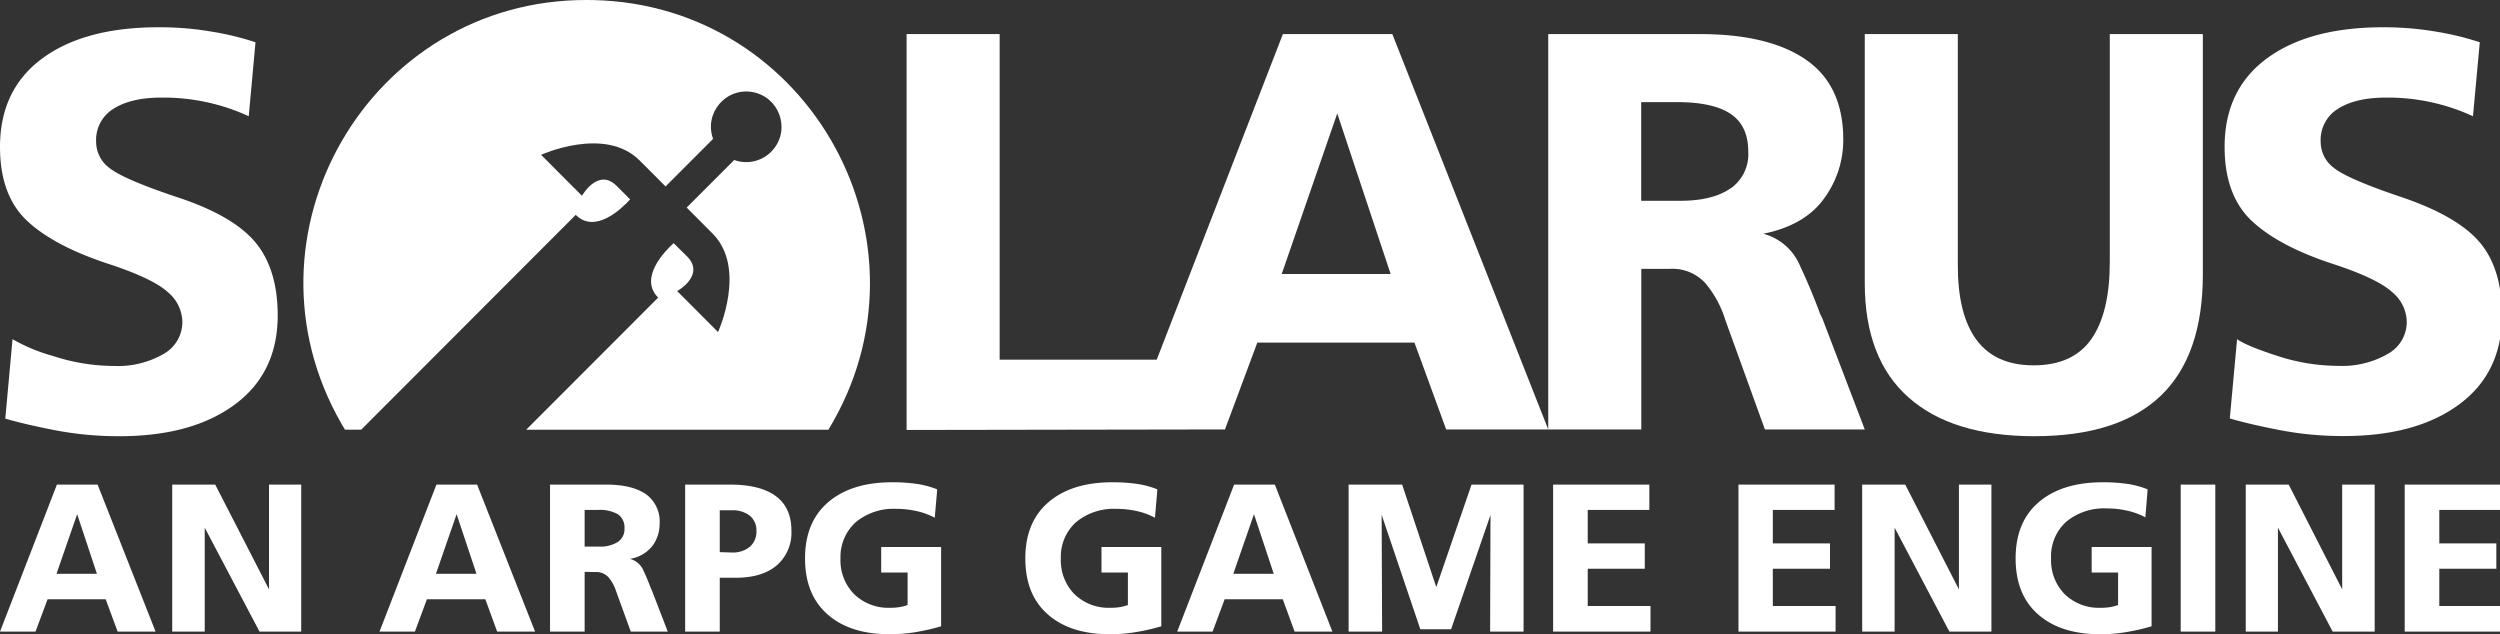
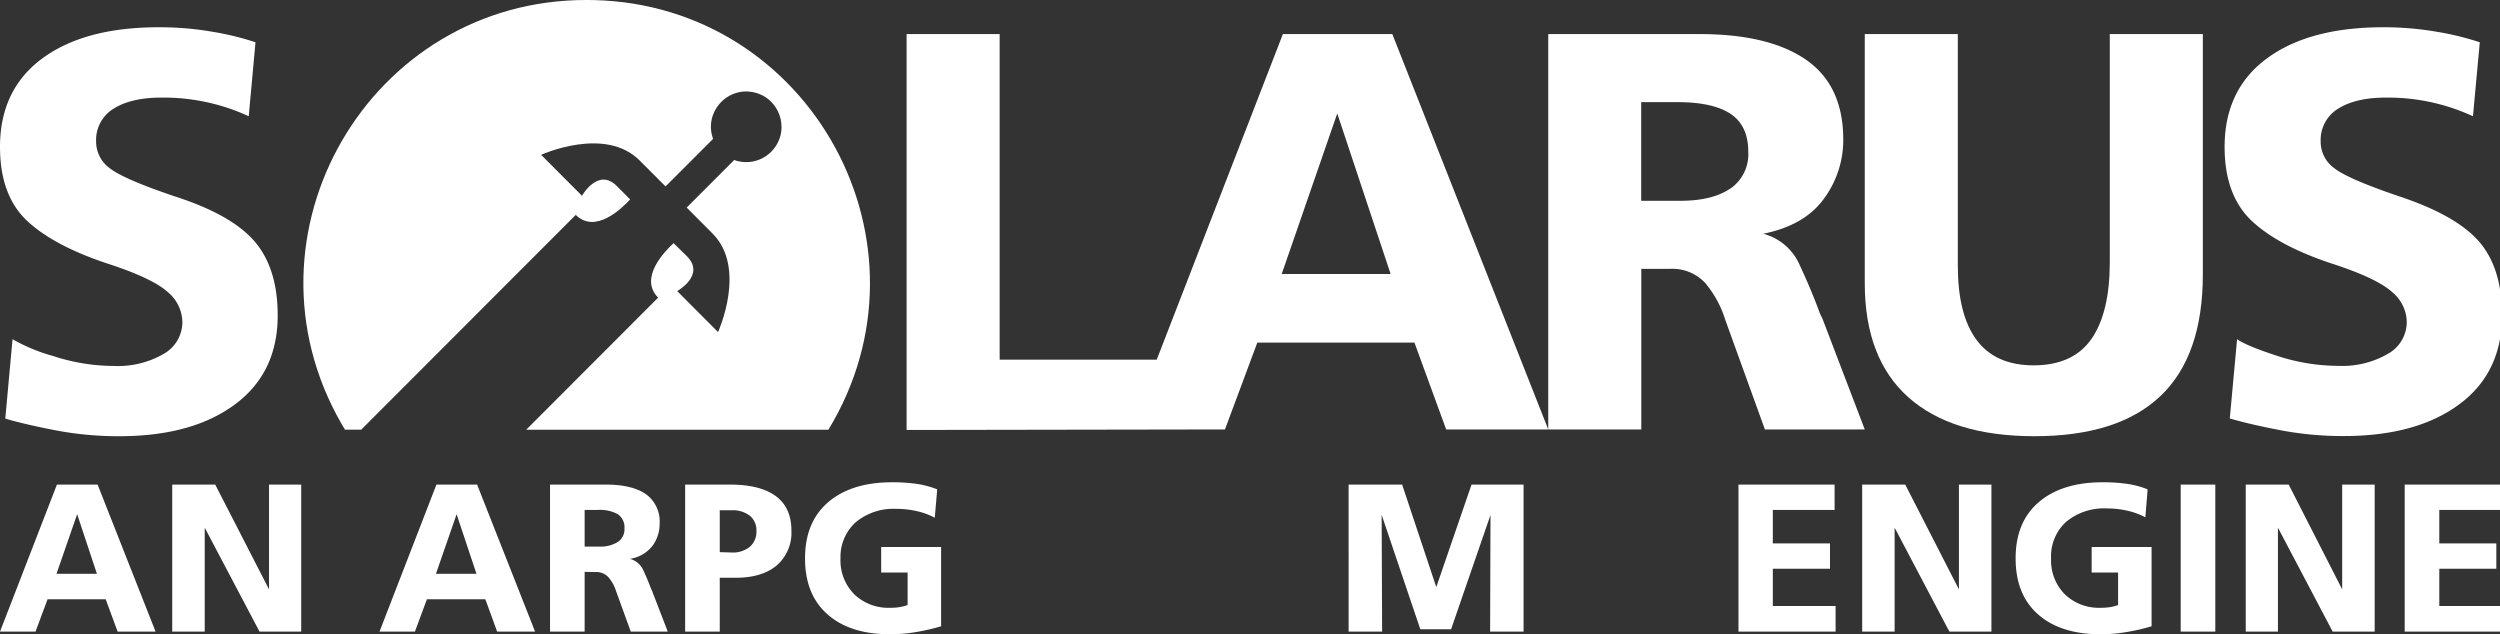
<svg xmlns="http://www.w3.org/2000/svg" viewBox="0 0 264 67">
  <rect x="0" y="0" width="264" height="67" fill="#333333" stroke="none" />
  <g id="solarus_letters" transform="matrix(0.558, 0, 0, 0.558, -1.673, -0)">
    <path id="solarus_letter_s2" d="M36,37.14q-9.78-3.31-12.3-5.36a6.18,6.18,0,0,1-2.51-4.94,6.93,6.93,0,0,1,3.32-6.28c2.21-1.39,5.22-2.09,9-2.09A38.42,38.42,0,0,1,50.07,22l1.28-14a53.32,53.32,0,0,0-8.21-2A58.67,58.67,0,0,0,33,5.16q-14,0-22,5.9t-8,16.75q0,9.23,5.21,14.06T24.1,50.13q8,2.68,10.72,5.21a7.49,7.49,0,0,1,2.69,5.53A6.91,6.91,0,0,1,33.92,67a17.23,17.23,0,0,1-9.29,2.26A37.42,37.42,0,0,1,13,67.36a33.07,33.07,0,0,1-7.63-3.17L4,79.22q3.65,1.08,9.44,2.2A62.85,62.85,0,0,0,25.6,82.55q13.73,0,21.84-6t8.11-16.85q0-8.91-4.36-14T36,37.14Z" style="fill: rgb(255, 255, 255);" />
    <path id="solarus_letter_la" d="M245.78,6.45,221.91,68.06H192.18V6.45H174.57V81.37l60.25-.1,6.12-16.43h29.74l6,16.43H296L266.49,6.45Zm-.22,45.4,10.51-30.38,10.1,30.38Z" style="fill: rgb(255, 255, 255);" />
    <path id="solarus_letter_r" d="M347.43,59.36q-1.6-4.39-3.81-9.12a10.42,10.42,0,0,0-6.92-6q7.85-1.6,11.48-6.65a18.67,18.67,0,0,0,3.65-11.17q0-10.2-7-15.08T324.68,6.45H296V81.27h17.61V50.88H319a8.46,8.46,0,0,1,6.76,2.74,20.08,20.08,0,0,1,3.75,6.93L337,81.27H355.9l-8-20.94Zm-17-23.67C328.18,37.24,325,38,321,38h-7.41V19.33h6.87c4.44,0,7.77.73,10,2.19s3.39,3.85,3.39,7.15A7.9,7.9,0,0,1,330.47,35.69Z" style="fill: rgb(255, 255, 255);" />
    <path id="solarus_letter_u" d="M402.27,49.6q0,9.56-3.47,14.54t-10.91,5c-4.87,0-8.47-1.61-10.85-4.83s-3.53-7.9-3.53-14.06V6.45H355.9V53.57q0,14.28,8.27,21.63T388,82.55q15.88,0,23.88-7.62t8-23V6.45H402.27Z" style="fill: rgb(255, 255, 255);" />
    <path id="solarus_letter_s" d="M472.17,45.73q-4.35-5-15.18-8.59c-6.51-2.21-10.62-4-12.3-5.36a6.15,6.15,0,0,1-2.51-4.94,6.93,6.93,0,0,1,3.32-6.28c2.21-1.39,5.22-2.09,9-2.09A38.33,38.33,0,0,1,471,22l1.29-14a53.61,53.61,0,0,0-8.21-2A58.67,58.67,0,0,0,454,5.16q-14,0-22,5.9t-8,16.75c0,6.15,1.75,10.84,5.21,14.06s8.75,6,15.85,8.26q8,2.68,10.72,5.21a7.49,7.49,0,0,1,2.69,5.53,6.9,6.9,0,0,1-3.6,6.11,17.23,17.23,0,0,1-9.29,2.26A37.41,37.41,0,0,1,434,67.36c-3.86-1.25-6.42-2.31-7.64-3.17l-1.38,15c2.43.72,5.57,1.45,9.44,2.2a62.77,62.77,0,0,0,12.14,1.13q13.73,0,21.84-6t8.09-16.85Q476.51,50.78,472.17,45.73Z" style="fill: rgb(255, 255, 255);" />
  </g>
  <path id="logo" d="M 61.942 0 C 38.989 -0.034 24.607 24.821 36.054 44.74 C 36.177 44.953 36.302 45.165 36.429 45.376 L 38.141 45.376 L 60.799 22.691 C 62.873 24.761 65.717 21.965 66.542 21.055 L 65.121 19.631 C 63.147 17.667 61.457 20.675 61.457 20.675 L 57.142 16.349 C 57.142 16.349 63.877 13.274 67.54 16.942 C 68.85 18.258 69.709 19.118 70.283 19.687 L 75.301 14.664 C 74.323 11.965 76.629 9.219 79.452 9.719 C 82.275 10.221 83.498 13.594 81.653 15.791 C 80.647 16.989 79 17.43 77.532 16.897 L 72.514 21.92 L 75.24 24.656 C 78.909 28.322 75.825 35.066 75.825 35.066 L 71.51 30.739 C 71.51 30.739 74.515 29.065 72.553 27.073 L 71.13 25.677 C 70.222 26.508 67.429 29.355 69.502 31.427 L 55.564 45.381 L 87.478 45.381 C 99.414 25.747 85.644 0.54 62.693 0.008 C 62.443 0.002 62.192 -0.001 61.942 0 Z" style="fill: rgb(255, 255, 255);" />
  <g id="catchphrase_letters" transform="matrix(0.558, 0, 0, 0.558, -1.673, -0)">
    <path id="catchphrase_letter_a" d="M32.44,119.53H25.26L23,113.41H12l-2.28,6.12H3L13.77,91.71h7.7Zm-11.1-10.94L17.6,97.31l-3.91,11.28Z" style="fill: rgb(255, 255, 255);" />
    <path id="catchphrase_letter_n" d="M53.91,111.54V91.71H60v27.82H52.11l-.23-.44L41.74,99.86v19.67H35.59V91.71h8.14Z" style="fill: rgb(255, 255, 255);" />
    <path id="catchphrase_letter_a2" d="M104.26,119.53H97.08l-2.23-6.12H83.79l-2.27,6.12h-6.7L85.59,91.71h7.7ZM93.17,108.59,89.41,97.31,85.5,108.59Z" style="fill: rgb(255, 255, 255);" />
    <path id="catchphrase_letter_r" d="M113.64,108.22v11.31h-6.55V91.71h10.65c3.27,0,5.78.62,7.51,1.82a6.37,6.37,0,0,1,2.58,5.61,6.94,6.94,0,0,1-1.34,4.14,6.68,6.68,0,0,1-4.28,2.48,3.87,3.87,0,0,1,2.57,2.24c.55,1.17,1,2.3,1.42,3.39l.17.36,3,7.78h-7l-2.8-7.71a7.38,7.38,0,0,0-1.41-2.56,3.09,3.09,0,0,0-2.51-1Zm0-4.78h2.74a6.16,6.16,0,0,0,3.51-.86,2.89,2.89,0,0,0,1.29-2.6,3,3,0,0,0-1.25-2.66,7,7,0,0,0-3.75-.82h-2.54Z" style="fill: rgb(255, 255, 255);" />
    <path id="catchphrase_letter_p" d="M139.21,109.34v10.19h-6.55V91.71h8.55c3.74,0,6.6.72,8.56,2.14s3,3.6,3,6.53a8.19,8.19,0,0,1-2.8,6.64q-2.79,2.33-7.78,2.32Zm0-4.85,2.23.07a5.11,5.11,0,0,0,3.45-1.07,3.75,3.75,0,0,0,1.26-3,3.56,3.56,0,0,0-1.28-2.92,5.33,5.33,0,0,0-3.43-1h-2.23Z" style="fill: rgb(255, 255, 255);" />
    <path id="catchphrase_letter_g" d="M162.06,105.67a9.09,9.09,0,0,0,2.61,6.8,9.29,9.29,0,0,0,6.82,2.55,9.54,9.54,0,0,0,1.93-.16,8.85,8.85,0,0,0,1.34-.36v-6.15h-5v-4.83h11.34v15a38.42,38.42,0,0,1-4.21,1,29.62,29.62,0,0,1-5.5.51q-7.53,0-11.79-3.77c-2.83-2.5-4.25-6-4.25-10.59s1.46-8.12,4.37-10.62,6.94-3.78,12.07-3.78a32.33,32.33,0,0,1,4.89.33,18,18,0,0,1,3.66,1v.28l-.44,5.1a13.54,13.54,0,0,0-3.44-1.26,17.36,17.36,0,0,0-3.83-.42,11.17,11.17,0,0,0-7.7,2.54A8.85,8.85,0,0,0,162.06,105.67Z" style="fill: rgb(255, 255, 255);" />
-     <path id="catchphrase_letter_g2" d="M203.76,105.67a9.13,9.13,0,0,0,2.6,6.8,9.3,9.3,0,0,0,6.83,2.55,9.67,9.67,0,0,0,1.93-.16,8.39,8.39,0,0,0,1.33-.36v-6.15h-5v-4.83h11.32v15a36.83,36.83,0,0,1-4.21,1,29.36,29.36,0,0,1-5.49.51q-7.53,0-11.79-3.77c-2.83-2.5-4.24-6-4.24-10.59s1.46-8.12,4.37-10.62,6.93-3.78,12.07-3.78a32.19,32.19,0,0,1,4.88.33,17.5,17.5,0,0,1,3.65,1v.28l-.44,5.1a13.2,13.2,0,0,0-3.43-1.26,17.4,17.4,0,0,0-3.82-.42,11.21,11.21,0,0,0-7.71,2.54A8.81,8.81,0,0,0,203.76,105.67Z" style="fill: rgb(255, 255, 255);" />
-     <path id="catchphrase_letter_a3" d="M255.15,119.53H248l-2.24-6.12h-11l-2.28,6.12h-6.7l10.77-27.82h7.71Zm-11.1-10.94-3.74-11.28-3.91,11.28Z" style="fill: rgb(255, 255, 255);" />
    <path id="catchphrase_letter_m" d="M281.48,91.71h9.85v27.82H285l.07-22.07-7.46,21.63h-5.82l-7.32-21.66.09,22.1h-6.34V91.71h10.13l6.46,19.4Z" style="fill: rgb(255, 255, 255);" />
-     <path id="catchphrase_letter_e" d="M315.35,119.53H296.92V91.71h18.21V96.5H303.47v6.34h10.8v4.79h-10.8v7.06h11.88Z" style="fill: rgb(255, 255, 255);" />
    <path id="catchphrase_letter_e2" d="M350.38,119.53H332V91.71h18.19V96.5H338.5v6.34h10.82v4.79H338.5v7.06h11.88Z" style="fill: rgb(255, 255, 255);" />
    <path id="catchphrase_letter_n2" d="M373.72,111.54V91.71h6.15v27.82h-7.93l-.26-.44L361.55,99.86v19.67h-6.14V91.71h8.15Z" style="fill: rgb(255, 255, 255);" />
    <path id="catchphrase_letter_g3" d="M391.16,105.67a9.13,9.13,0,0,0,2.6,6.8,9.29,9.29,0,0,0,6.82,2.55,9.71,9.71,0,0,0,1.94-.16,7.7,7.7,0,0,0,1.32-.36v-6.15h-5v-4.83h11.34v15a36.83,36.83,0,0,1-4.21,1,29.33,29.33,0,0,1-5.48.51q-7.53,0-11.8-3.77c-2.83-2.5-4.24-6-4.24-10.59s1.45-8.12,4.36-10.62,6.94-3.78,12.08-3.78a32.43,32.43,0,0,1,4.89.33,17.29,17.29,0,0,1,3.63,1v.28L409,97.9a13.41,13.41,0,0,0-3.44-1.26,17.27,17.27,0,0,0-3.82-.42A11.2,11.2,0,0,0,394,98.76,8.81,8.81,0,0,0,391.16,105.67Z" style="fill: rgb(255, 255, 255);" />
    <path id="catchphrase_letter_i" d="M422.24,119.53h-6.55V91.71h6.55Z" style="fill: rgb(255, 255, 255);" />
    <path id="catchphrase_letter_n-2" data-name="catchphrase_letter_n" d="M446.25,111.54V91.71h6.15v27.82h-7.94l-.24-.44L434.09,99.86v19.67H428V91.71h8.13Z" style="fill: rgb(255, 255, 255);" />
    <path id="catchphrase_letter_e-2" data-name="catchphrase_letter_e" d="M476.51,119.53H458.08V91.71h18.2V96.5H464.63v6.34h10.79v4.79H464.63v7.06h11.88Z" style="fill: rgb(255, 255, 255);" />
  </g>
</svg>